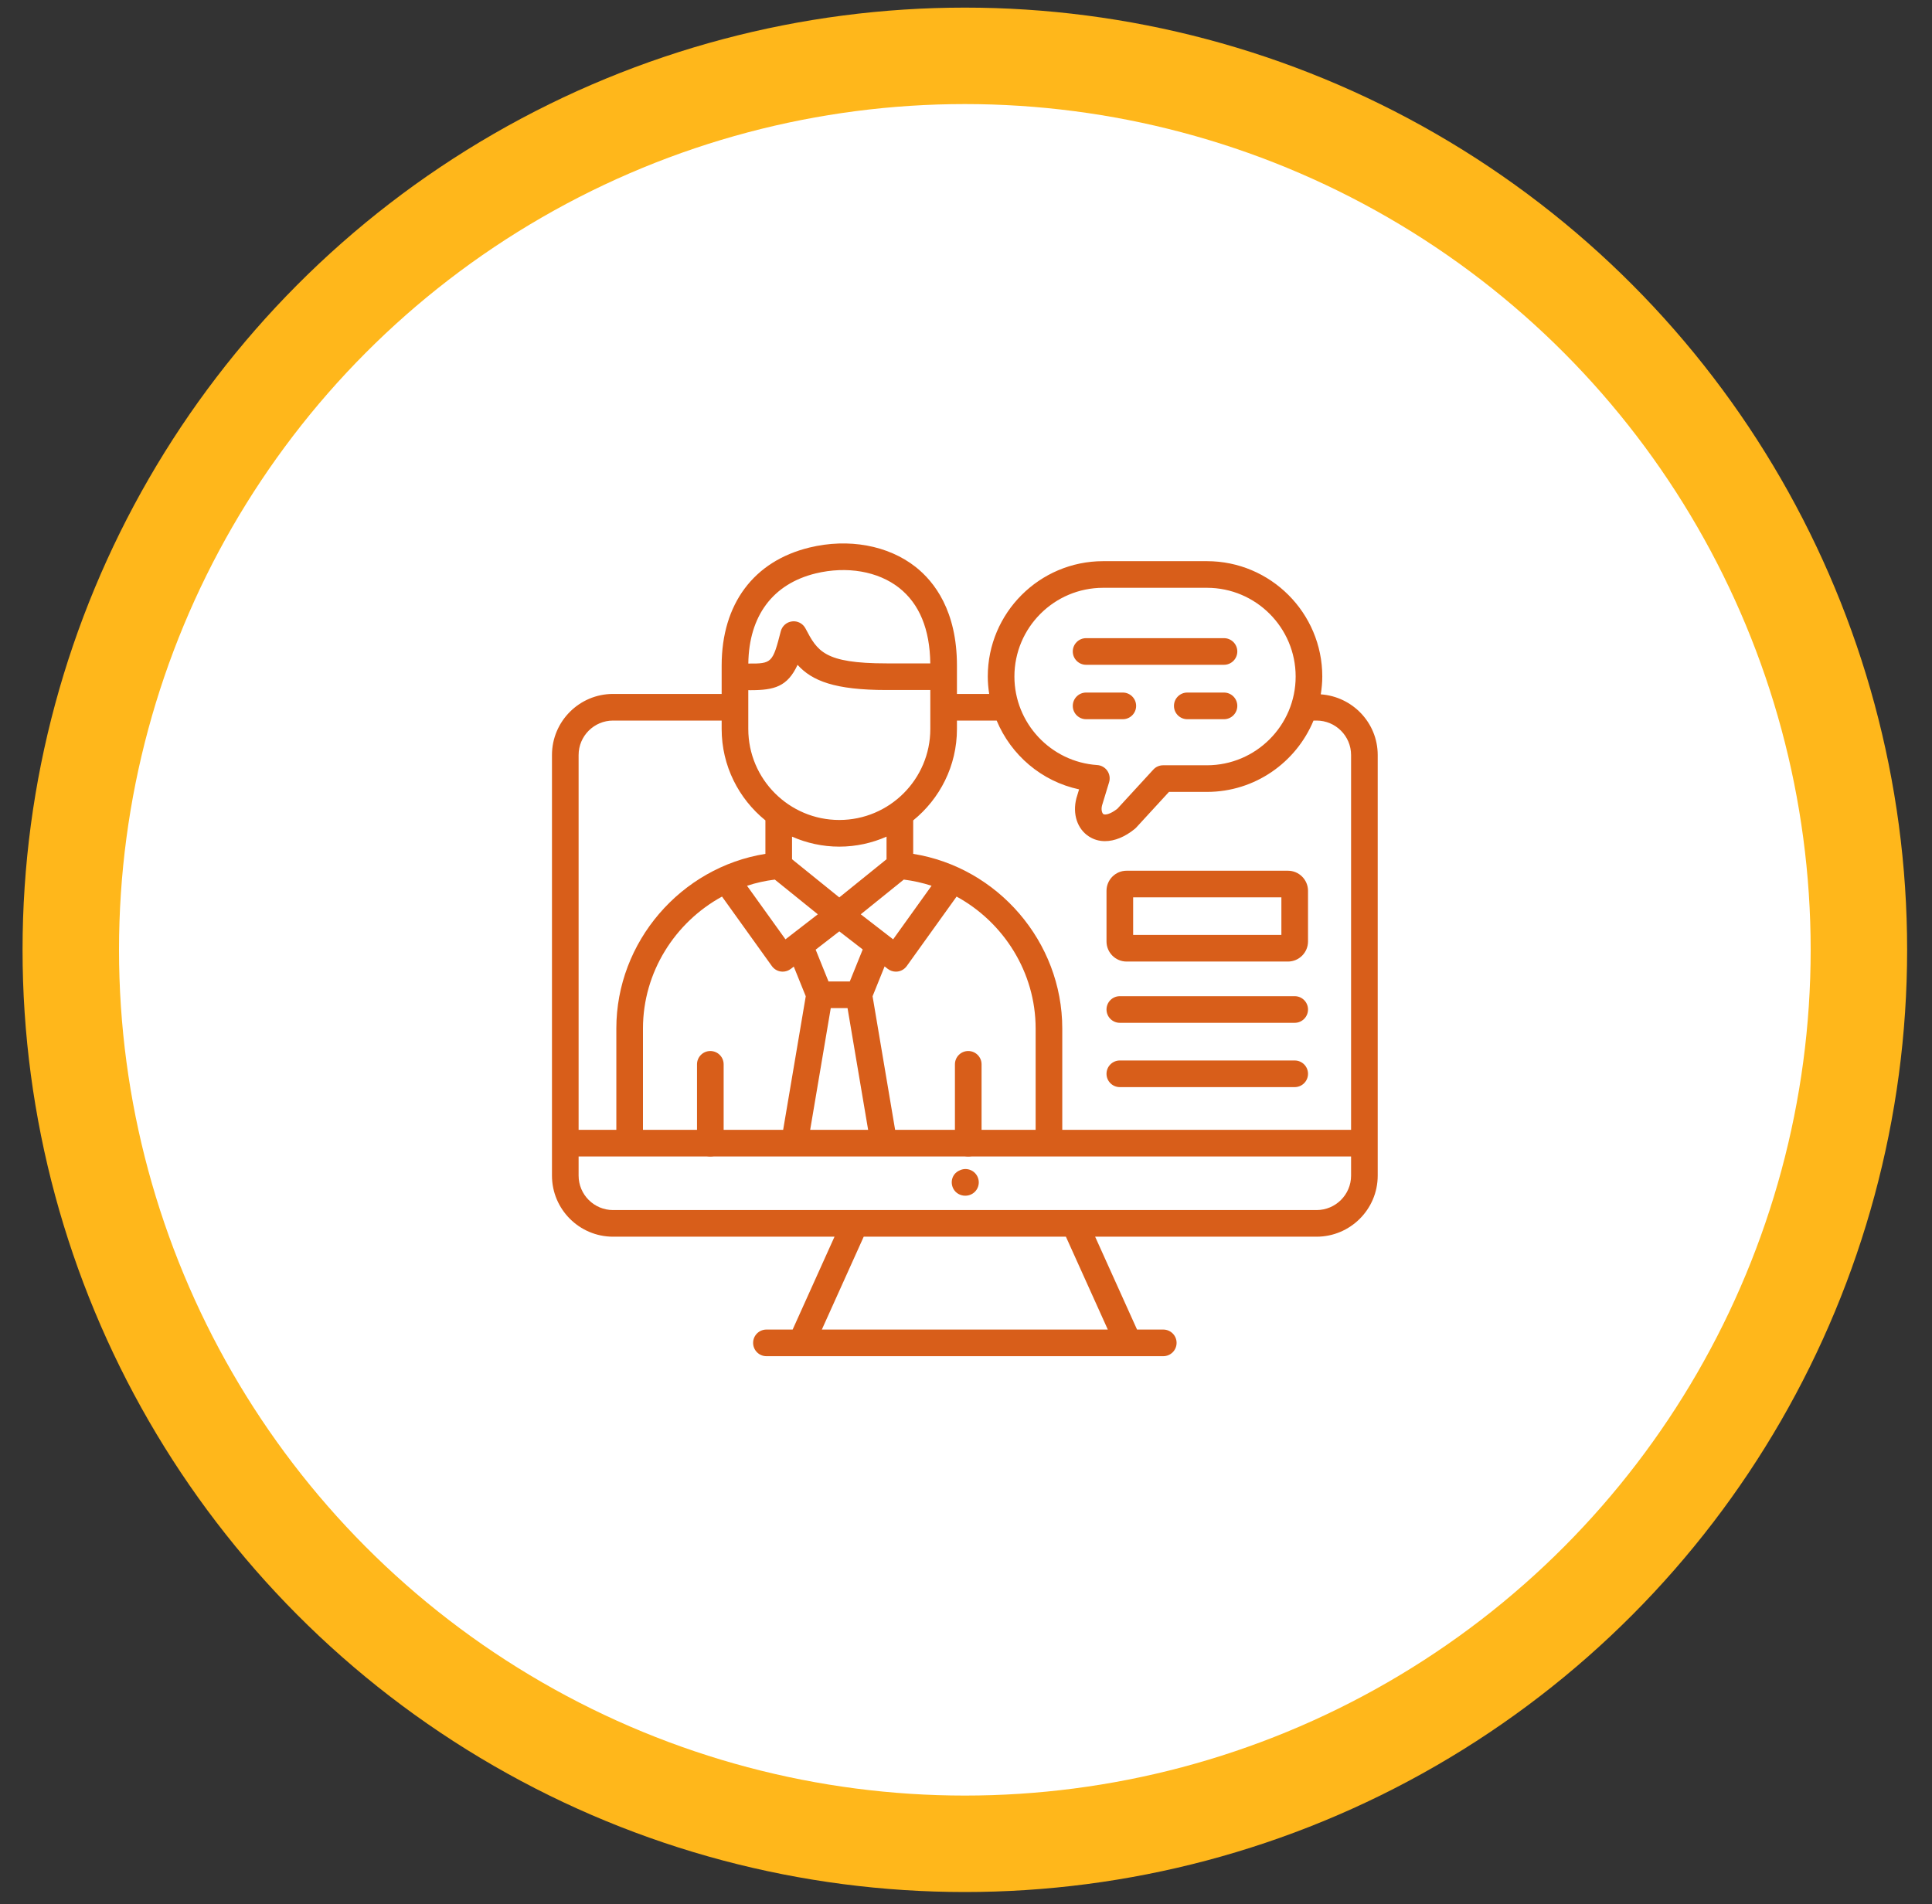
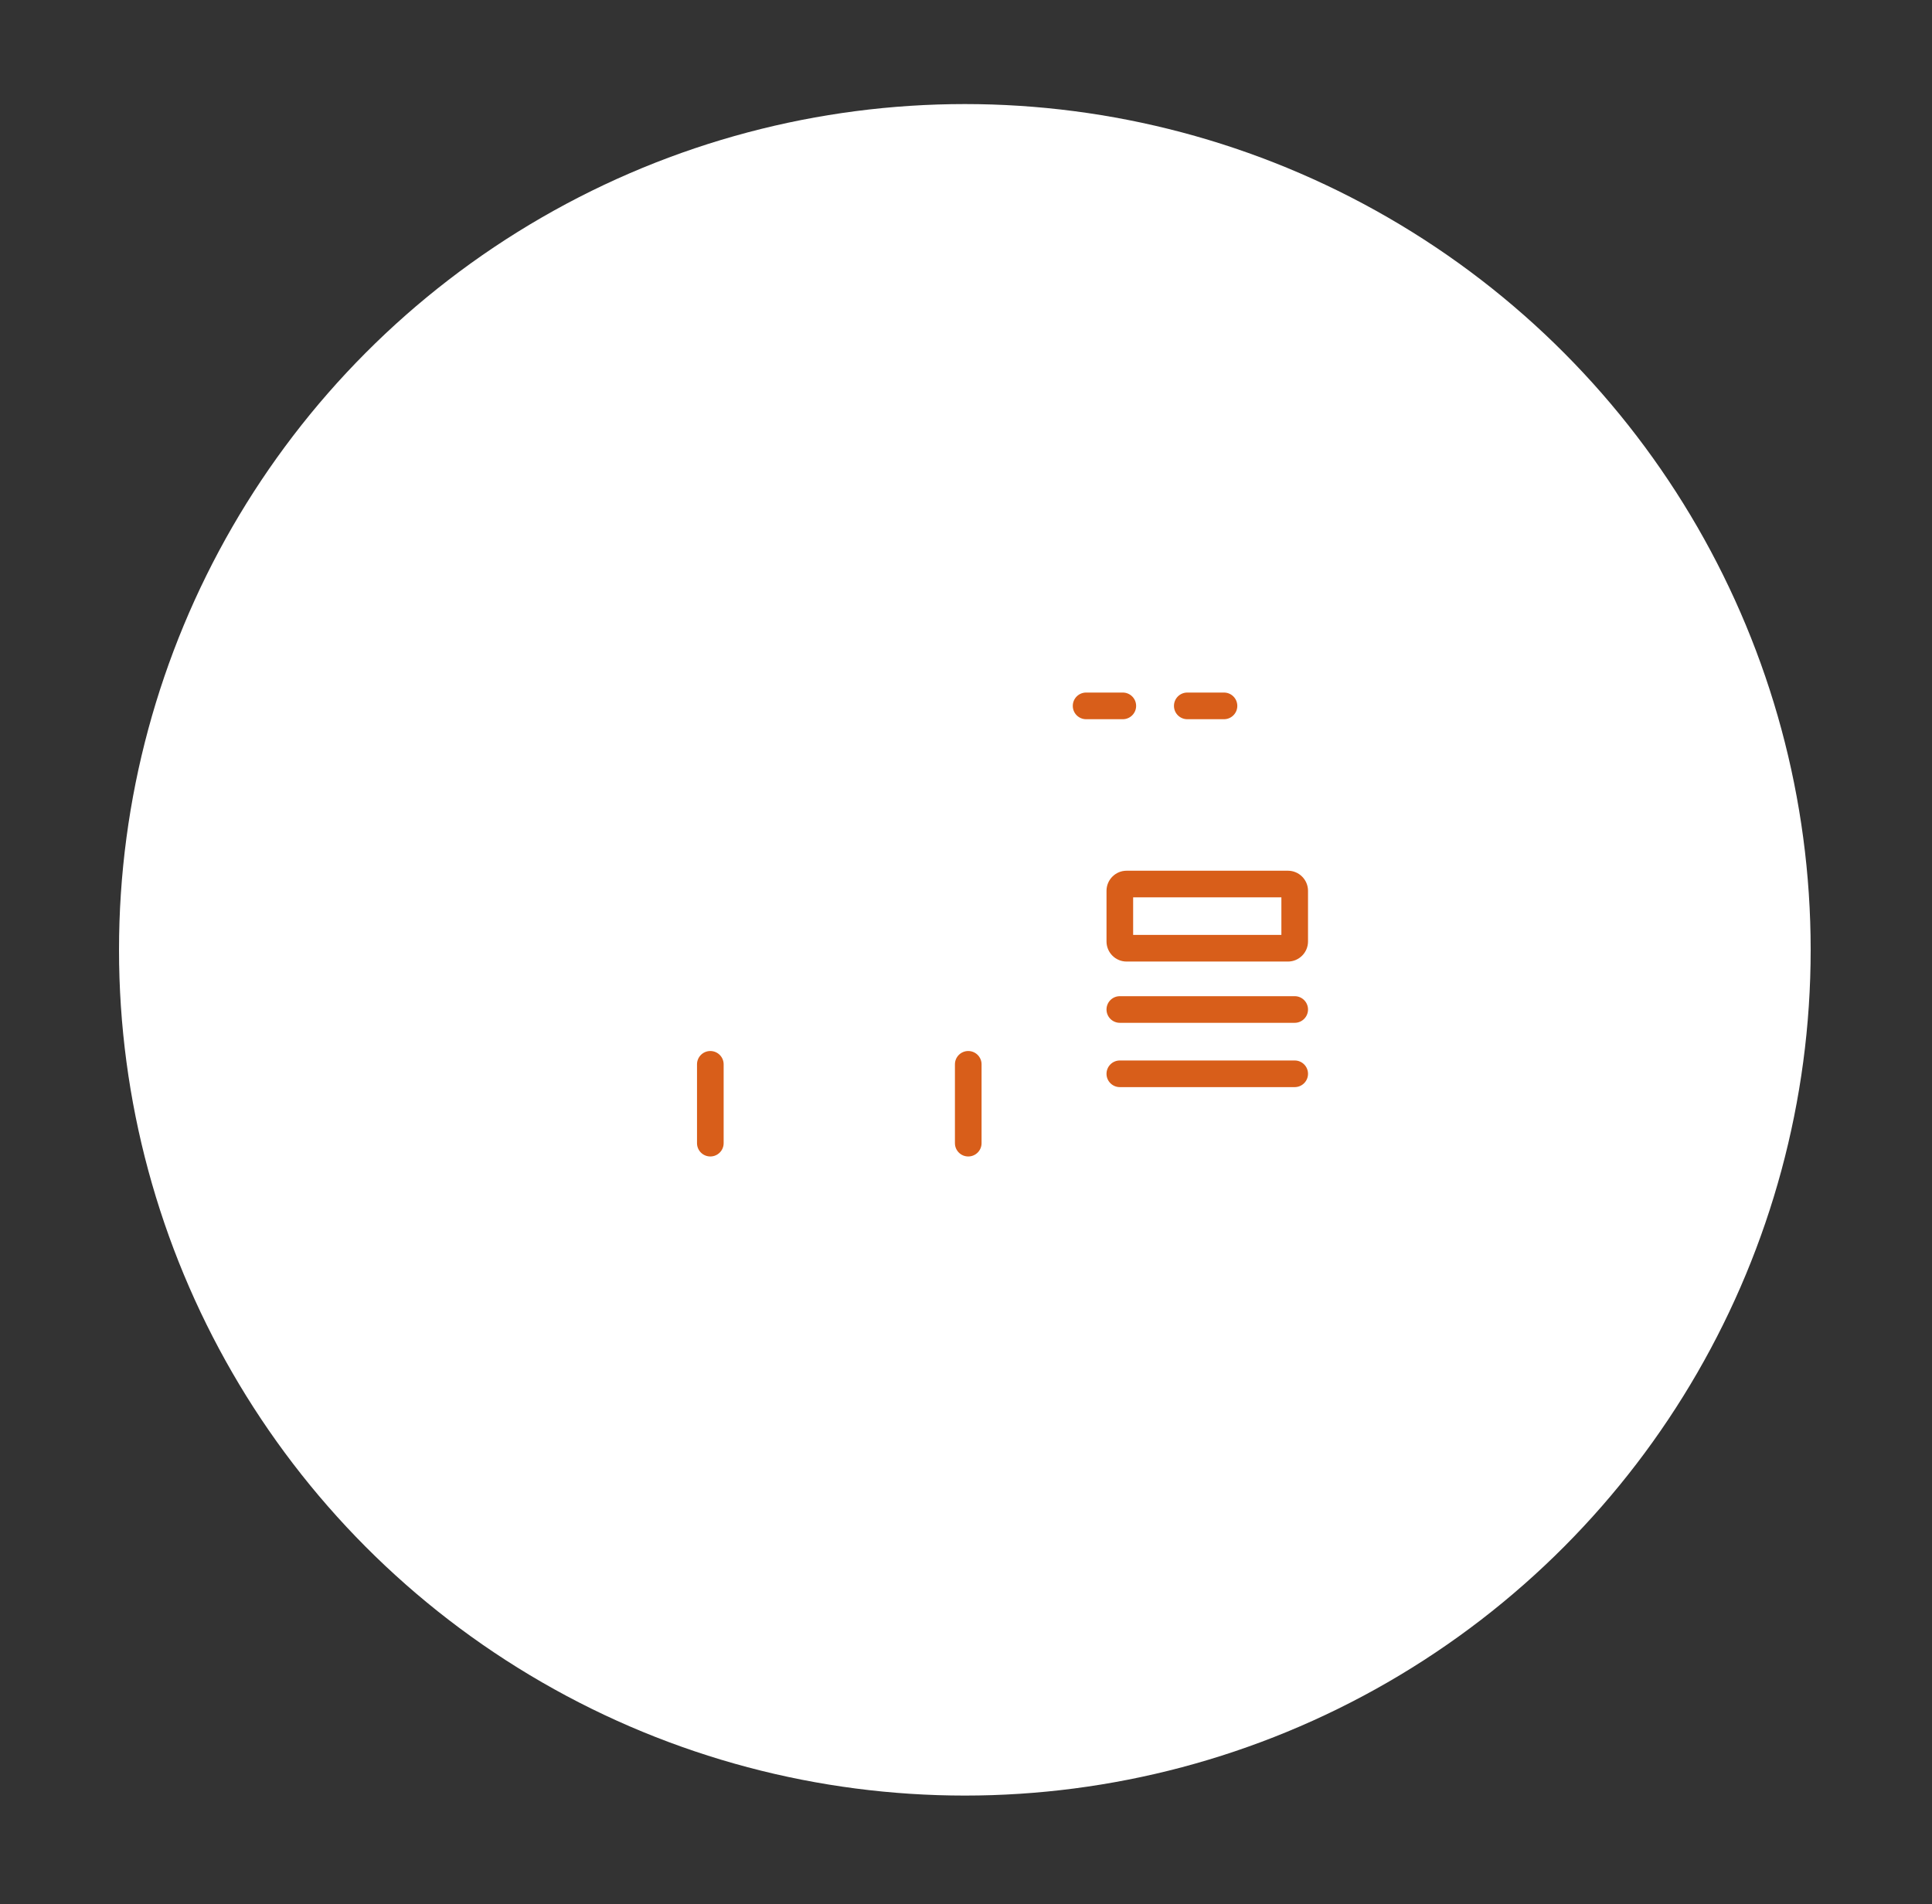
<svg xmlns="http://www.w3.org/2000/svg" width="70" height="69" viewBox="0 0 70 69" fill="none">
  <rect x="0" y="0" width="70" height="69" fill="#333333" stroke="none" />
-   <circle cx="34.958" cy="34.417" r="34.141" fill="#FFB71B" />
  <circle cx="34.958" cy="34.417" r="30.646" fill="white" />
  <path d="M35.081 41.905C34.815 41.905 34.599 41.69 34.599 41.423V38.566C34.599 38.3 34.815 38.084 35.081 38.084C35.348 38.084 35.564 38.3 35.564 38.566V41.423C35.564 41.69 35.348 41.905 35.081 41.905Z" fill="#D85E1A" />
  <path d="M25.736 41.905C25.47 41.905 25.254 41.69 25.254 41.423V38.566C25.254 38.3 25.47 38.084 25.736 38.084C26.003 38.084 26.219 38.3 26.219 38.566V41.423C26.219 41.69 26.003 41.905 25.736 41.905Z" fill="#D85E1A" />
  <path d="M40.818 34.842H46.665C47.066 34.842 47.392 34.515 47.392 34.114V32.279C47.392 31.878 47.066 31.551 46.665 31.551H40.818C40.417 31.551 40.091 31.878 40.091 32.279V34.114C40.091 34.515 40.417 34.842 40.818 34.842ZM41.056 32.516H46.427V33.877H41.056V32.516Z" fill="#D85E1A" />
  <path d="M40.573 37.062H46.91C47.176 37.062 47.392 36.846 47.392 36.579C47.392 36.313 47.176 36.097 46.91 36.097H40.573C40.307 36.097 40.091 36.313 40.091 36.579C40.091 36.846 40.307 37.062 40.573 37.062Z" fill="#D85E1A" />
  <path d="M40.573 39.392H46.91C47.176 39.392 47.392 39.176 47.392 38.91C47.392 38.643 47.176 38.427 46.91 38.427H40.573C40.307 38.427 40.091 38.643 40.091 38.91C40.091 39.176 40.307 39.392 40.573 39.392Z" fill="#D85E1A" />
-   <path d="M47.854 25.16C47.887 24.949 47.909 24.734 47.909 24.514C47.909 22.209 46.034 20.334 43.729 20.334H39.969C37.664 20.334 35.789 22.209 35.789 24.514C35.789 24.729 35.809 24.939 35.84 25.145H34.672V24.521V24.116C34.672 22.137 33.856 21.08 33.172 20.541C32.178 19.76 30.742 19.496 29.33 19.84C27.307 20.331 26.147 21.889 26.147 24.116V24.521V25.145H22.212C20.992 25.145 19.999 26.138 19.999 27.358V42.599C19.999 43.819 20.992 44.812 22.212 44.812H30.236L28.719 48.177H27.769C27.503 48.177 27.287 48.392 27.287 48.659C27.287 48.926 27.503 49.142 27.769 49.142H42.147C42.413 49.142 42.63 48.926 42.63 48.659C42.63 48.392 42.413 48.177 42.147 48.177H41.197L39.679 44.812H47.702C48.923 44.812 49.917 43.819 49.917 42.599V27.358C49.917 26.19 49.003 25.24 47.854 25.16ZM39.969 21.299H43.729C45.502 21.299 46.944 22.741 46.944 24.514C46.944 26.287 45.502 27.73 43.729 27.73H42.142C42.007 27.73 41.878 27.786 41.787 27.886L40.484 29.305C40.22 29.513 40.035 29.535 39.979 29.5C39.932 29.47 39.888 29.347 39.929 29.185L40.185 28.344C40.227 28.203 40.204 28.05 40.12 27.929C40.036 27.808 39.902 27.732 39.755 27.722C38.072 27.61 36.754 26.201 36.754 24.514C36.754 22.741 38.196 21.299 39.969 21.299ZM36.111 26.11C36.631 27.359 37.738 28.313 39.097 28.603L39 28.924C38.852 29.495 39.032 30.041 39.459 30.313C39.633 30.424 39.828 30.479 40.035 30.479C40.381 30.479 40.759 30.327 41.12 30.032C41.138 30.017 41.155 30.001 41.17 29.984L42.354 28.695H43.729C45.469 28.695 46.963 27.625 47.591 26.11H47.702C48.392 26.11 48.952 26.67 48.952 27.358V40.94H38.488V37.267C38.488 34.126 36.149 31.429 33.087 30.94V29.727C34.052 28.945 34.672 27.752 34.672 26.415V26.11H36.111ZM28.646 33.892C28.639 33.899 28.629 33.904 28.622 33.911L28.459 34.037L27.066 32.096C27.39 31.99 27.726 31.915 28.073 31.872L29.631 33.13L28.646 33.892ZM29.194 36.1L28.375 40.94H23.296V37.267C23.296 35.231 24.455 33.419 26.16 32.488L27.966 35.006C28.043 35.113 28.159 35.184 28.289 35.203C28.312 35.206 28.335 35.208 28.359 35.208C28.465 35.208 28.569 35.172 28.654 35.107L28.76 35.025L29.194 36.1ZM30.409 32.518L28.697 31.135V30.316C29.222 30.547 29.8 30.678 30.409 30.678C31.018 30.678 31.597 30.547 32.121 30.316V31.135L30.409 32.518ZM30.41 33.748L31.258 34.404L30.79 35.563H30.018L29.553 34.411L30.41 33.748ZM30.1 36.529H30.708L31.454 40.94H29.354L30.1 36.529ZM31.187 33.13L32.746 31.872C33.093 31.915 33.429 31.991 33.752 32.096L32.36 34.037L31.187 33.13ZM32.051 35.018L32.165 35.107C32.25 35.173 32.354 35.208 32.461 35.208C32.484 35.208 32.507 35.206 32.53 35.203C32.66 35.184 32.776 35.113 32.853 35.006L34.659 32.488C36.363 33.419 37.523 35.231 37.523 37.267V40.94H32.432L31.615 36.1L32.051 35.018ZM29.557 20.777C30.684 20.505 31.813 20.7 32.575 21.299C33.311 21.879 33.691 22.799 33.706 24.038H32.124C29.852 24.038 29.618 23.594 29.183 22.77C29.09 22.593 28.897 22.492 28.701 22.516C28.502 22.539 28.339 22.682 28.289 22.875C27.995 24.018 27.968 24.05 27.113 24.044C27.136 22.314 28.002 21.155 29.557 20.777ZM27.112 25.008C27.138 25.009 27.164 25.009 27.189 25.009C28.055 25.009 28.53 24.883 28.897 24.091C29.423 24.672 30.246 25.003 32.123 25.003H33.707V26.415C33.707 28.233 32.228 29.712 30.409 29.712C28.591 29.712 27.112 28.233 27.112 26.415V25.008ZM22.212 26.11H26.147V26.415C26.147 27.752 26.767 28.945 27.732 29.727V30.94C24.67 31.429 22.331 34.126 22.331 37.267V40.94H20.964V27.358C20.964 26.67 21.524 26.11 22.212 26.11ZM40.138 48.177H29.777L31.294 44.812H38.62L40.138 48.177ZM47.702 43.847H38.921C38.92 43.847 38.92 43.847 38.919 43.847H22.212C21.524 43.847 20.964 43.287 20.964 42.599V41.905H48.952V42.599C48.952 43.287 48.392 43.847 47.702 43.847Z" fill="#D85E1A" />
-   <path d="M34.763 42.413L34.739 42.424C34.501 42.544 34.418 42.829 34.538 43.067C34.622 43.233 34.795 43.327 34.973 43.327C35.05 43.327 35.127 43.31 35.198 43.274C35.436 43.154 35.531 42.864 35.411 42.626C35.291 42.388 35.001 42.291 34.763 42.413Z" fill="#D85E1A" />
-   <path d="M39.352 24.089H44.347C44.614 24.089 44.83 23.873 44.83 23.606C44.83 23.34 44.614 23.124 44.347 23.124H39.352C39.085 23.124 38.869 23.34 38.869 23.606C38.869 23.873 39.085 24.089 39.352 24.089Z" fill="#D85E1A" />
  <path d="M39.352 26.061H40.681C40.947 26.061 41.164 25.845 41.164 25.578C41.164 25.311 40.947 25.095 40.681 25.095H39.352C39.085 25.095 38.869 25.311 38.869 25.578C38.869 25.845 39.085 26.061 39.352 26.061Z" fill="#D85E1A" />
  <path d="M44.347 25.095H43.018C42.751 25.095 42.535 25.311 42.535 25.578C42.535 25.845 42.751 26.061 43.018 26.061H44.347C44.614 26.061 44.83 25.845 44.83 25.578C44.83 25.311 44.614 25.095 44.347 25.095Z" fill="#D85E1A" />
</svg>